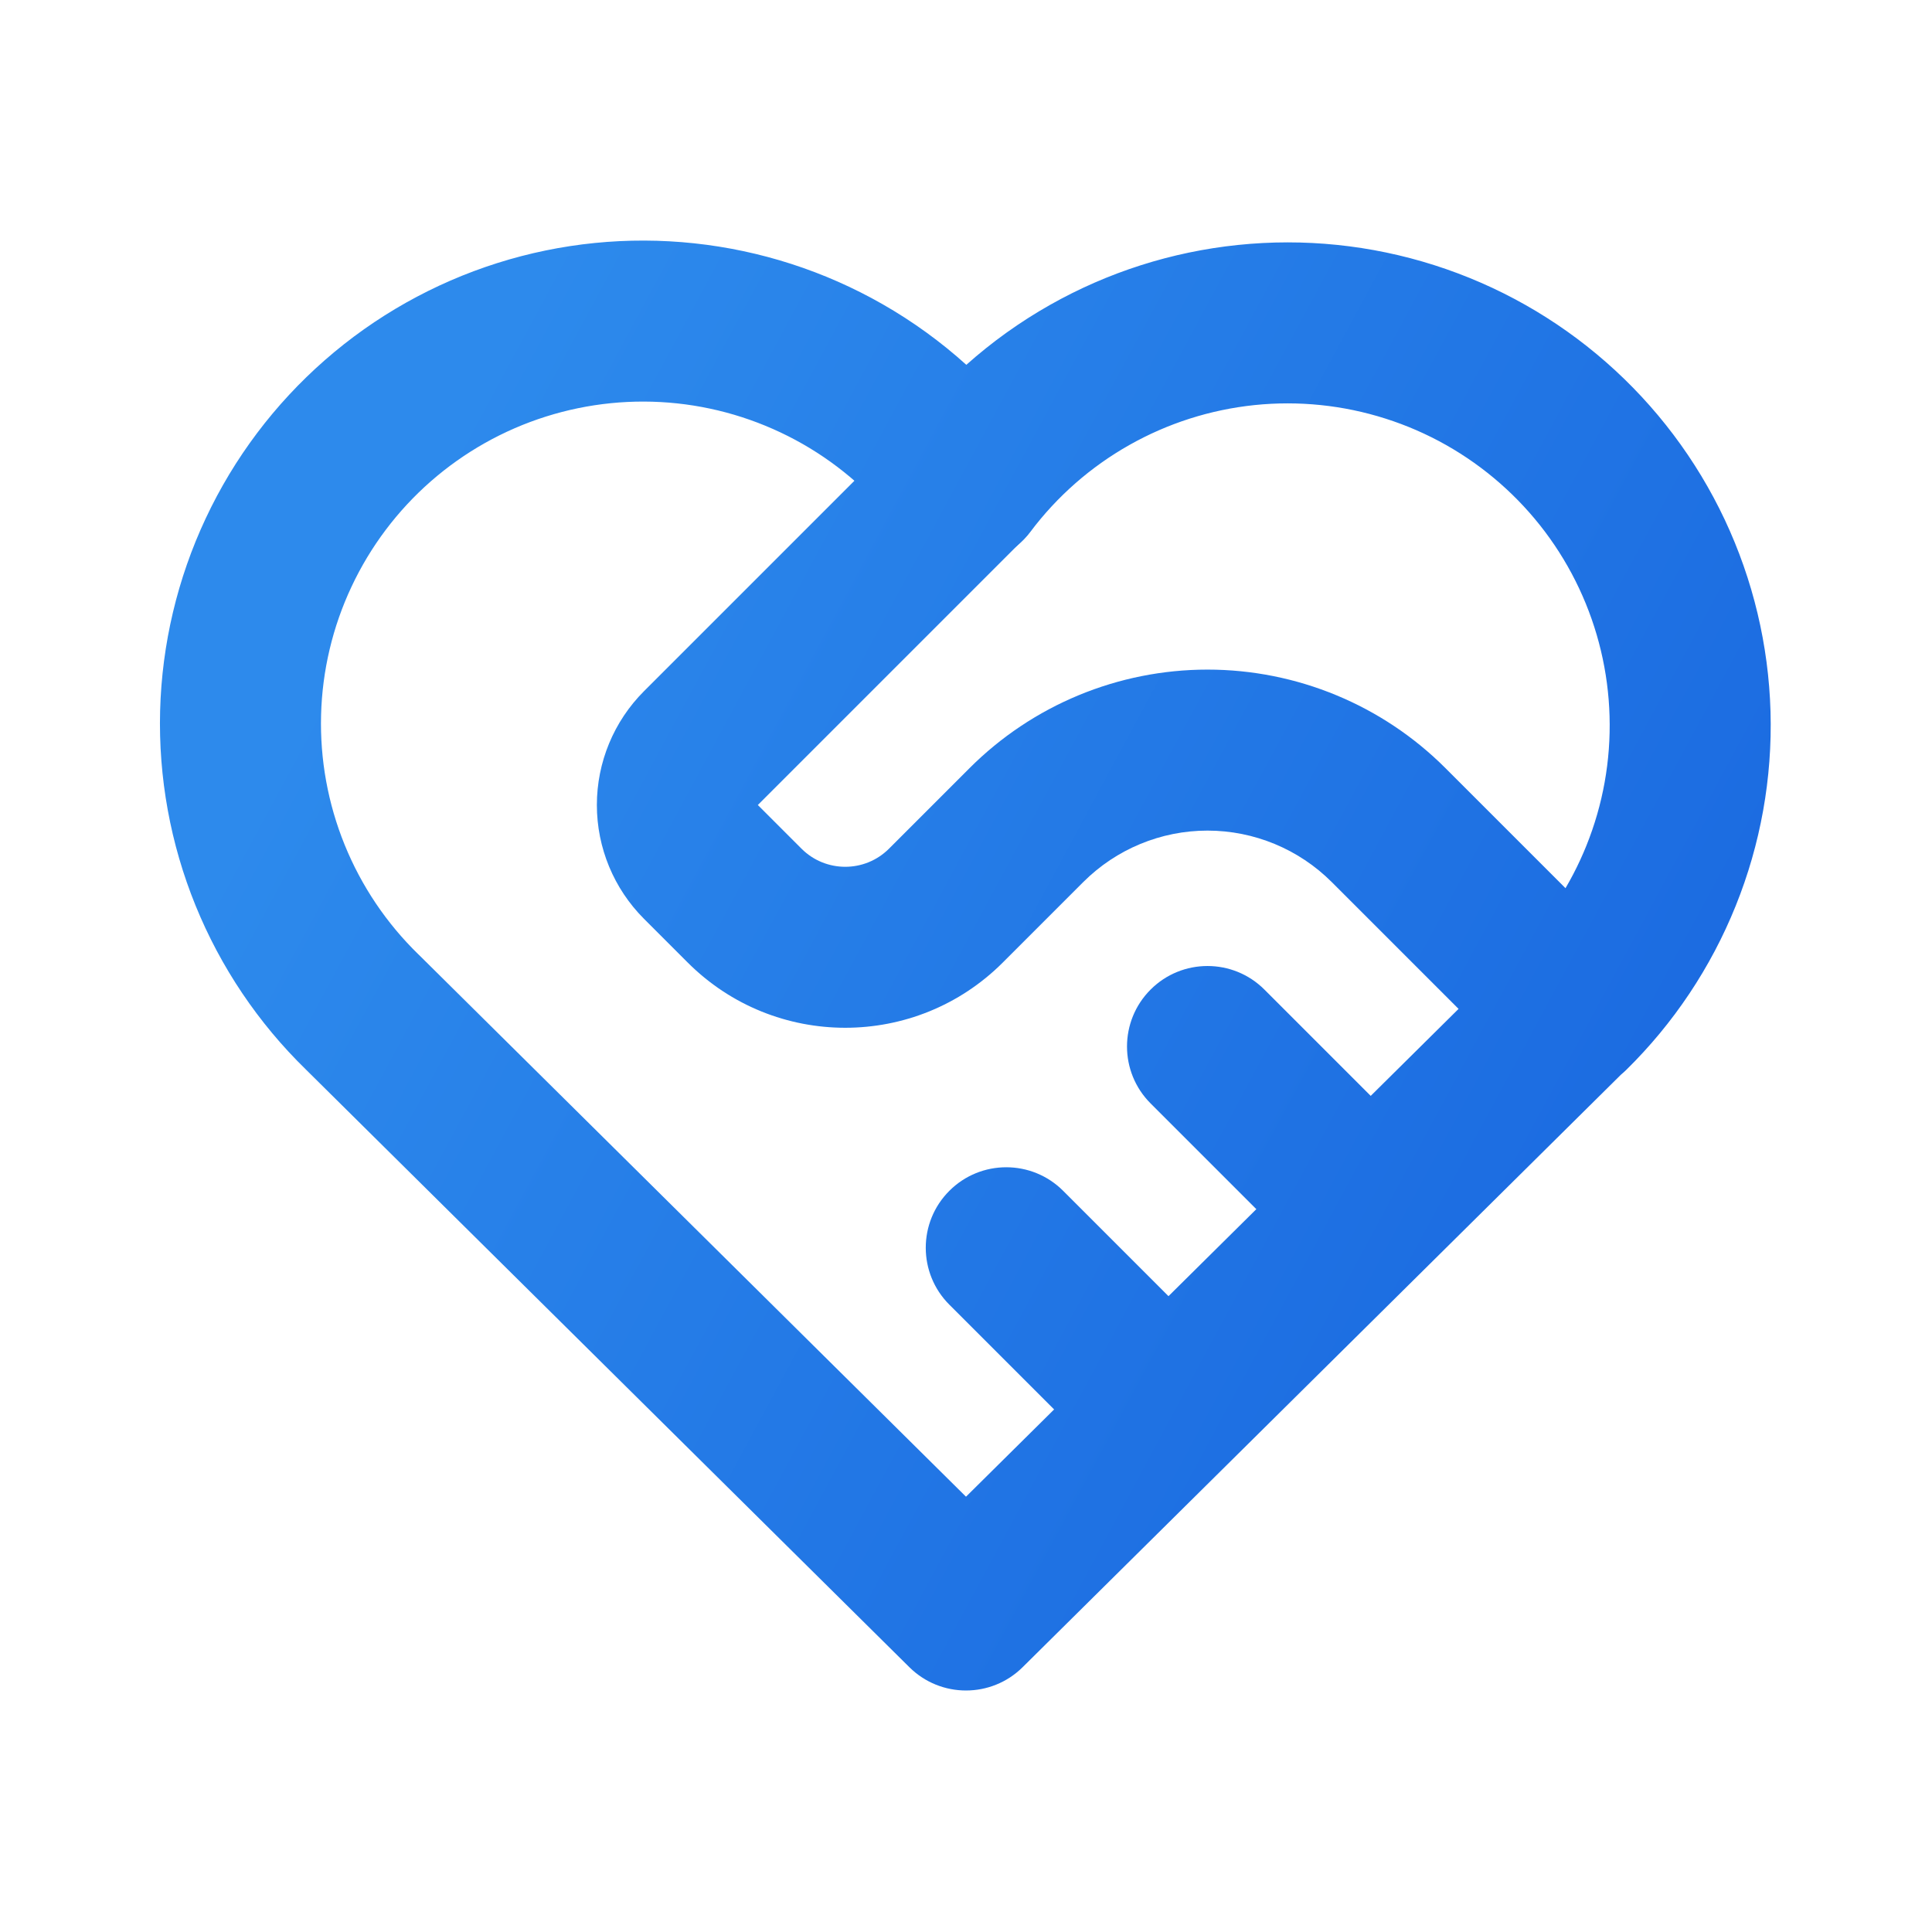
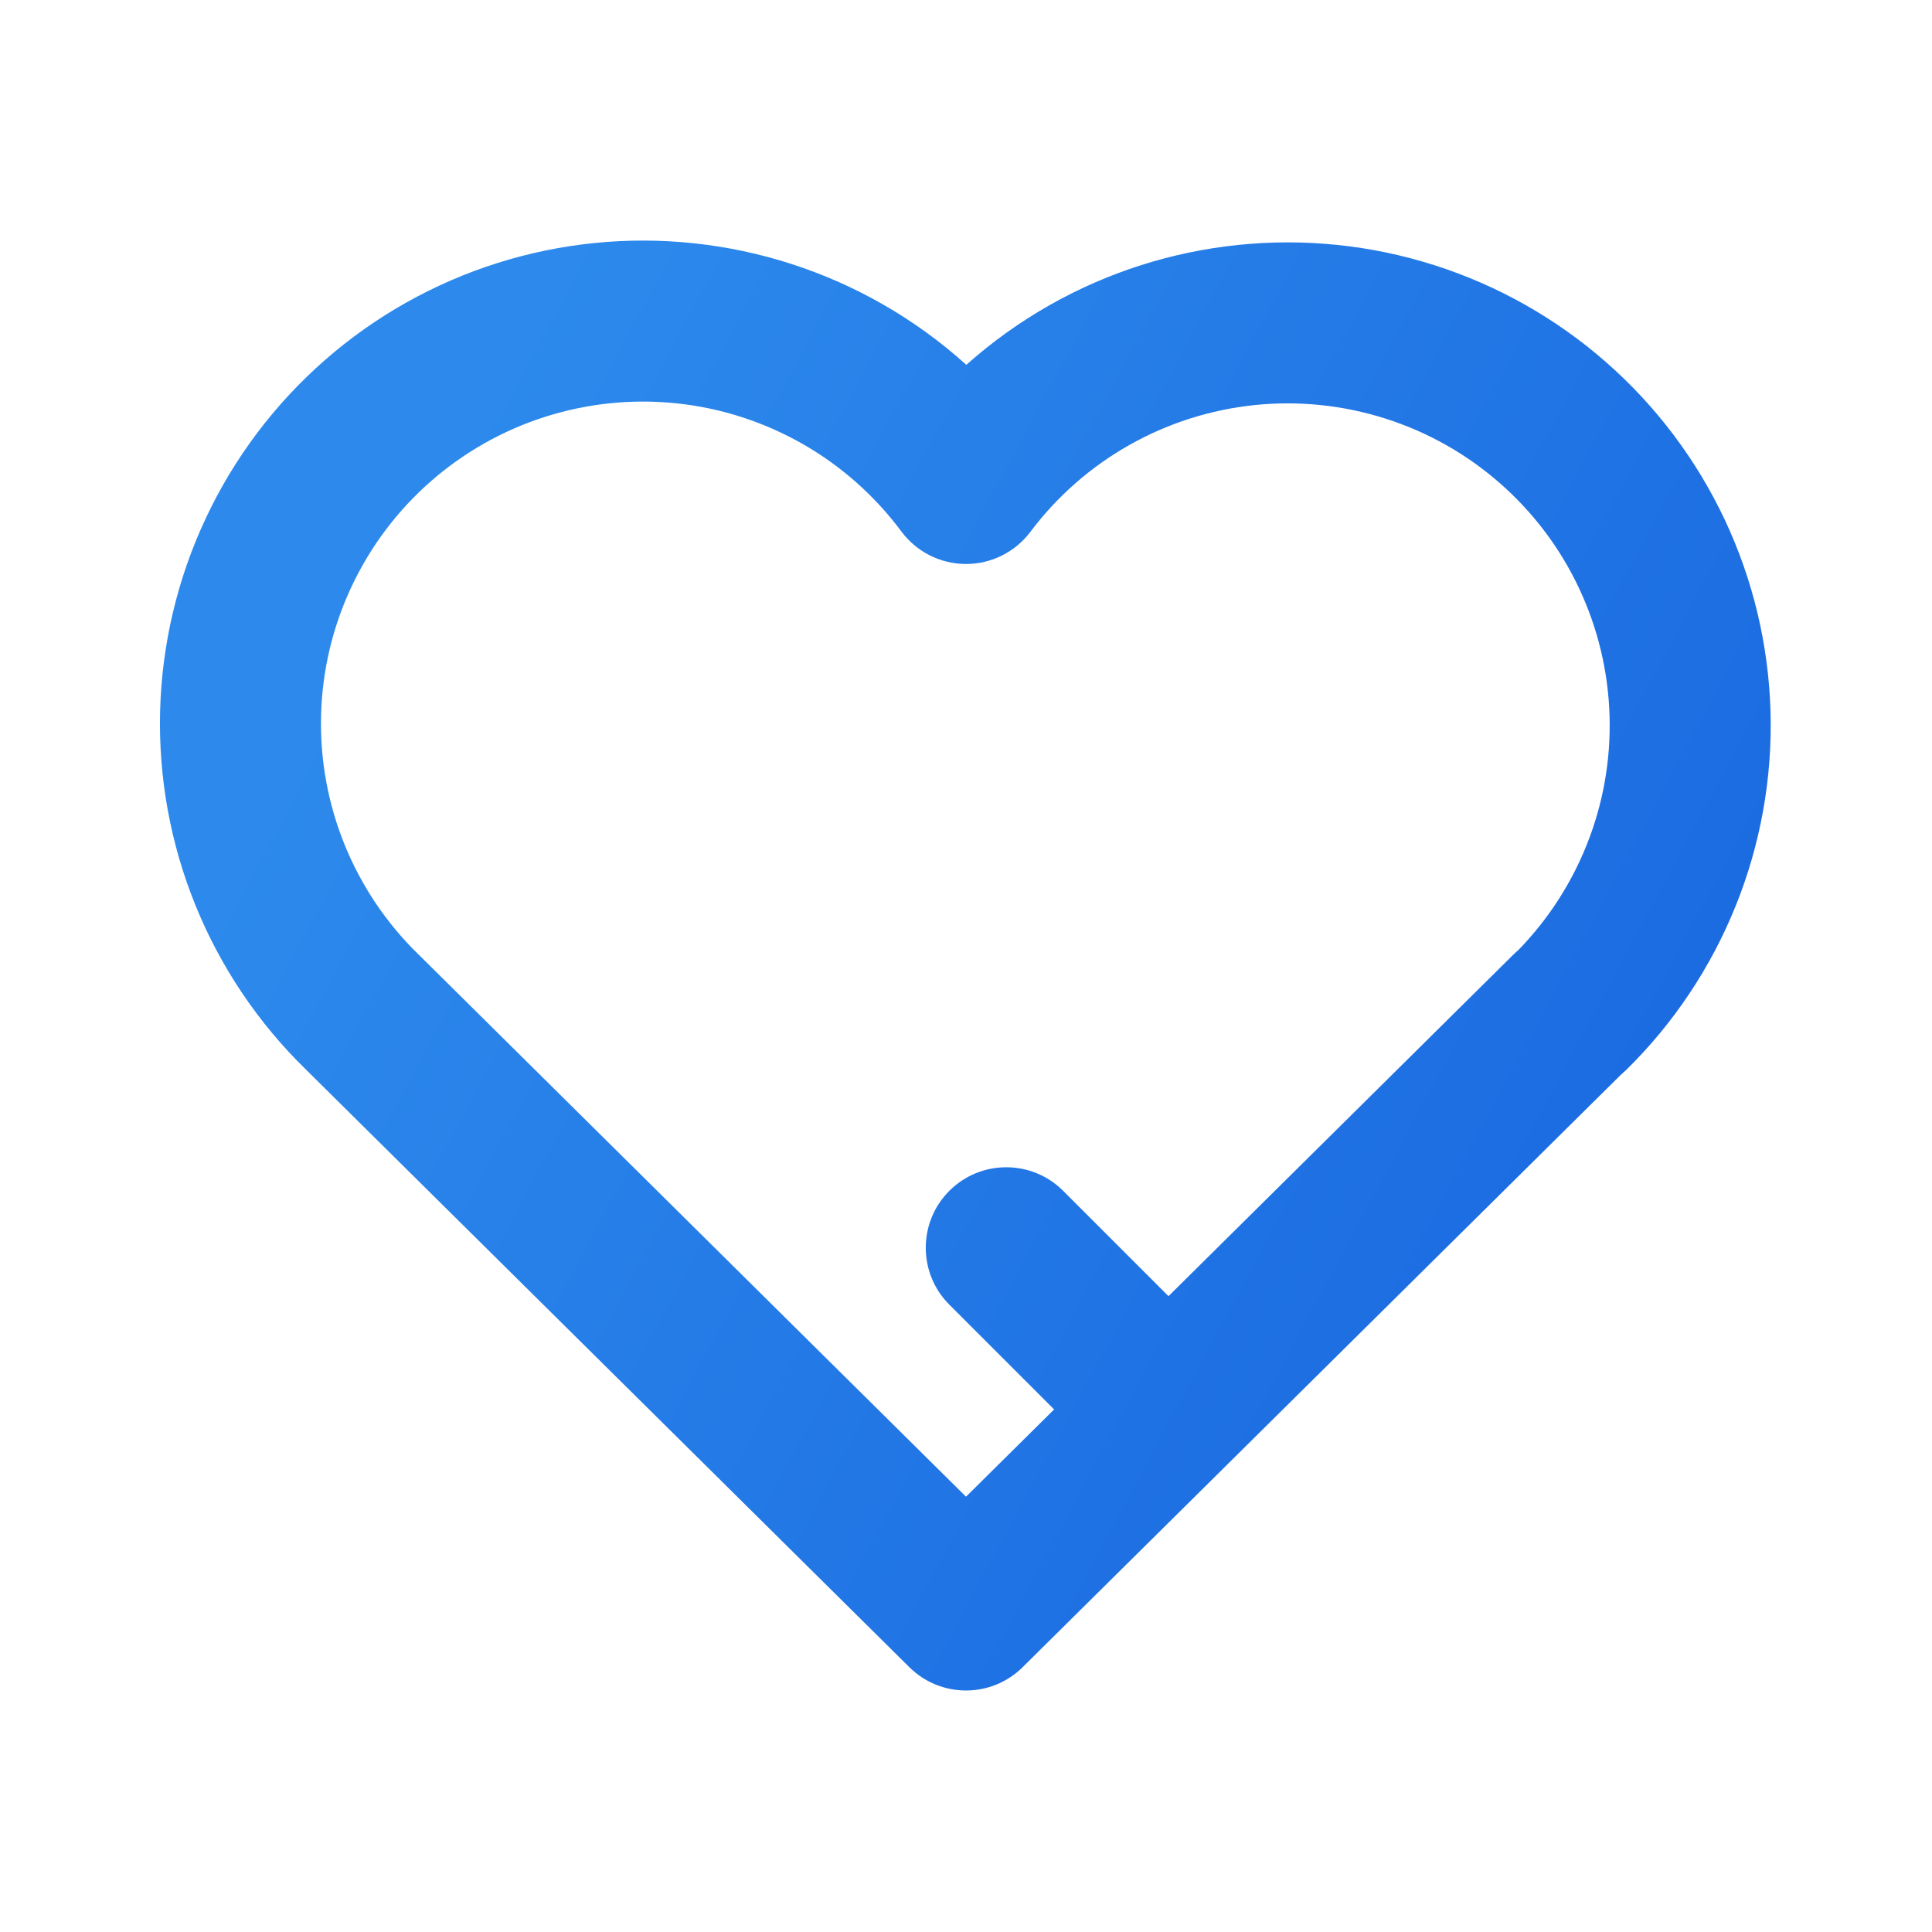
<svg xmlns="http://www.w3.org/2000/svg" width="48" height="48" viewBox="0 0 48 48" fill="none">
-   <path fill-rule="evenodd" clip-rule="evenodd" d="M16.823 10.022C15.725 9.905 14.614 10.017 13.561 10.35C12.508 10.683 11.536 11.23 10.704 11.958C9.874 12.685 9.202 13.577 8.733 14.577C8.263 15.576 8.006 16.663 7.977 17.767C7.948 18.87 8.148 19.969 8.564 20.992C8.98 22.015 9.603 22.94 10.395 23.711L10.408 23.723L24 37.185L37.593 23.723C37.634 23.682 37.677 23.643 37.721 23.606C38.448 22.86 39.023 21.979 39.413 21.011C39.825 19.99 40.021 18.895 39.989 17.794C39.958 16.694 39.7 15.611 39.231 14.615C38.763 13.619 38.093 12.73 37.265 12.005C36.437 11.279 35.468 10.732 34.419 10.399C33.37 10.065 32.263 9.951 31.168 10.064C30.073 10.178 29.013 10.516 28.055 11.058C27.096 11.6 26.26 12.334 25.599 13.214C25.22 13.718 24.625 14.014 23.994 14.012C23.364 14.01 22.771 13.711 22.395 13.205C21.736 12.319 20.901 11.578 19.942 11.03C18.983 10.483 17.921 10.139 16.823 10.022ZM40.27 26.702L25.407 41.421C24.628 42.193 23.372 42.193 22.593 41.421L7.599 26.571C6.415 25.417 5.482 24.03 4.859 22.499C4.234 20.964 3.935 19.317 3.978 17.661C4.022 16.005 4.408 14.376 5.112 12.877C5.816 11.377 6.823 10.04 8.07 8.948C9.316 7.857 10.775 7.036 12.354 6.536C13.934 6.036 15.6 5.869 17.247 6.045C18.894 6.221 20.487 6.735 21.926 7.557C22.674 7.984 23.372 8.49 24.008 9.064C24.644 8.497 25.34 7.998 26.086 7.576C27.523 6.763 29.113 6.256 30.756 6.086C32.398 5.915 34.059 6.086 35.632 6.587C37.206 7.088 38.659 7.908 39.901 8.997C41.143 10.085 42.147 11.418 42.851 12.912C43.554 14.406 43.941 16.03 43.988 17.68C44.035 19.331 43.741 20.974 43.123 22.506C42.506 24.038 41.58 25.426 40.402 26.583C40.359 26.625 40.315 26.664 40.27 26.702Z" fill="url(#paint0_linear_4889_9078)" />
-   <path fill-rule="evenodd" clip-rule="evenodd" d="M25.414 10.586C26.195 11.367 26.195 12.633 25.414 13.414L18.828 20L19.914 21.086C20.513 21.685 21.487 21.685 22.086 21.086L24.086 19.086C25.654 17.517 27.782 16.636 30 16.636C32.218 16.636 34.346 17.517 35.914 19.086L40.414 23.586C41.195 24.367 41.195 25.633 40.414 26.414C39.633 27.195 38.367 27.195 37.586 26.414L33.086 21.914C32.267 21.096 31.157 20.636 30 20.636C28.843 20.636 27.733 21.096 26.914 21.914L24.914 23.914C22.753 26.075 19.247 26.075 17.086 23.914L16 22.828C15.25 22.078 14.829 21.061 14.829 20C14.829 18.939 15.25 17.922 16 17.172L22.586 10.586C23.367 9.805 24.633 9.805 25.414 10.586Z" fill="url(#paint1_linear_4889_9078)" />
+   <path fill-rule="evenodd" clip-rule="evenodd" d="M16.823 10.022C15.725 9.905 14.614 10.017 13.561 10.35C12.508 10.683 11.536 11.23 10.704 11.958C9.874 12.685 9.202 13.577 8.733 14.577C8.263 15.576 8.006 16.663 7.977 17.767C7.948 18.87 8.148 19.969 8.564 20.992C8.98 22.015 9.603 22.94 10.395 23.711L10.408 23.723L24 37.185L37.593 23.723C37.634 23.682 37.677 23.643 37.721 23.606C38.448 22.86 39.023 21.979 39.413 21.011C39.825 19.99 40.021 18.895 39.989 17.794C39.958 16.694 39.7 15.611 39.231 14.615C38.763 13.619 38.093 12.73 37.265 12.005C36.437 11.279 35.468 10.732 34.419 10.399C33.37 10.065 32.263 9.951 31.168 10.064C30.073 10.178 29.013 10.516 28.055 11.058C27.096 11.6 26.26 12.334 25.599 13.214C25.22 13.718 24.625 14.014 23.994 14.012C23.364 14.01 22.771 13.711 22.395 13.205C21.736 12.319 20.901 11.578 19.942 11.03C18.983 10.483 17.921 10.139 16.823 10.022ZM40.27 26.702L25.407 41.421C24.628 42.193 23.372 42.193 22.593 41.421L7.599 26.571C6.415 25.417 5.482 24.03 4.859 22.499C4.234 20.964 3.935 19.317 3.978 17.661C4.022 16.005 4.408 14.376 5.112 12.877C5.816 11.377 6.823 10.04 8.07 8.948C9.316 7.857 10.775 7.036 12.354 6.536C13.934 6.036 15.6 5.869 17.247 6.045C18.894 6.221 20.487 6.735 21.926 7.557C22.674 7.984 23.372 8.49 24.008 9.064C24.644 8.497 25.34 7.998 26.086 7.576C27.523 6.763 29.113 6.256 30.756 6.086C32.398 5.915 34.059 6.086 35.632 6.587C37.206 7.088 38.659 7.908 39.901 8.997C41.143 10.085 42.147 11.418 42.851 12.912C43.554 14.406 43.941 16.03 43.988 17.68C44.035 19.331 43.741 20.974 43.123 22.506C42.506 24.038 41.58 25.426 40.402 26.583Z" fill="url(#paint0_linear_4889_9078)" />
  <path fill-rule="evenodd" clip-rule="evenodd" d="M23.586 29.586C24.367 28.805 25.633 28.805 26.414 29.586L30.414 33.586C31.195 34.367 31.195 35.633 30.414 36.414C29.633 37.195 28.367 37.195 27.586 36.414L23.586 32.414C22.805 31.633 22.805 30.367 23.586 29.586Z" fill="url(#paint2_linear_4889_9078)" />
-   <path fill-rule="evenodd" clip-rule="evenodd" d="M28.586 24.586C29.367 23.805 30.633 23.805 31.414 24.586L35.414 28.586C36.195 29.367 36.195 30.633 35.414 31.414C34.633 32.195 33.367 32.195 32.586 31.414L28.586 27.414C27.805 26.633 27.805 25.367 28.586 24.586Z" fill="url(#paint3_linear_4889_9078)" />
  <defs>
    <linearGradient id="paint0_linear_4889_9078" x1="3.974" y1="23.989" x2="36.508" y2="41.518" gradientUnits="userSpaceOnUse">
      <stop stop-color="#2D8AEC" />
      <stop offset="1" stop-color="#1A69E0" />
    </linearGradient>
    <linearGradient id="paint1_linear_4889_9078" x1="3.974" y1="23.989" x2="36.508" y2="41.518" gradientUnits="userSpaceOnUse">
      <stop stop-color="#2D8AEC" />
      <stop offset="1" stop-color="#1A69E0" />
    </linearGradient>
    <linearGradient id="paint2_linear_4889_9078" x1="3.974" y1="23.989" x2="36.508" y2="41.518" gradientUnits="userSpaceOnUse">
      <stop stop-color="#2D8AEC" />
      <stop offset="1" stop-color="#1A69E0" />
    </linearGradient>
    <linearGradient id="paint3_linear_4889_9078" x1="3.974" y1="23.989" x2="36.508" y2="41.518" gradientUnits="userSpaceOnUse">
      <stop stop-color="#2D8AEC" />
      <stop offset="1" stop-color="#1A69E0" />
    </linearGradient>
  </defs>
</svg>